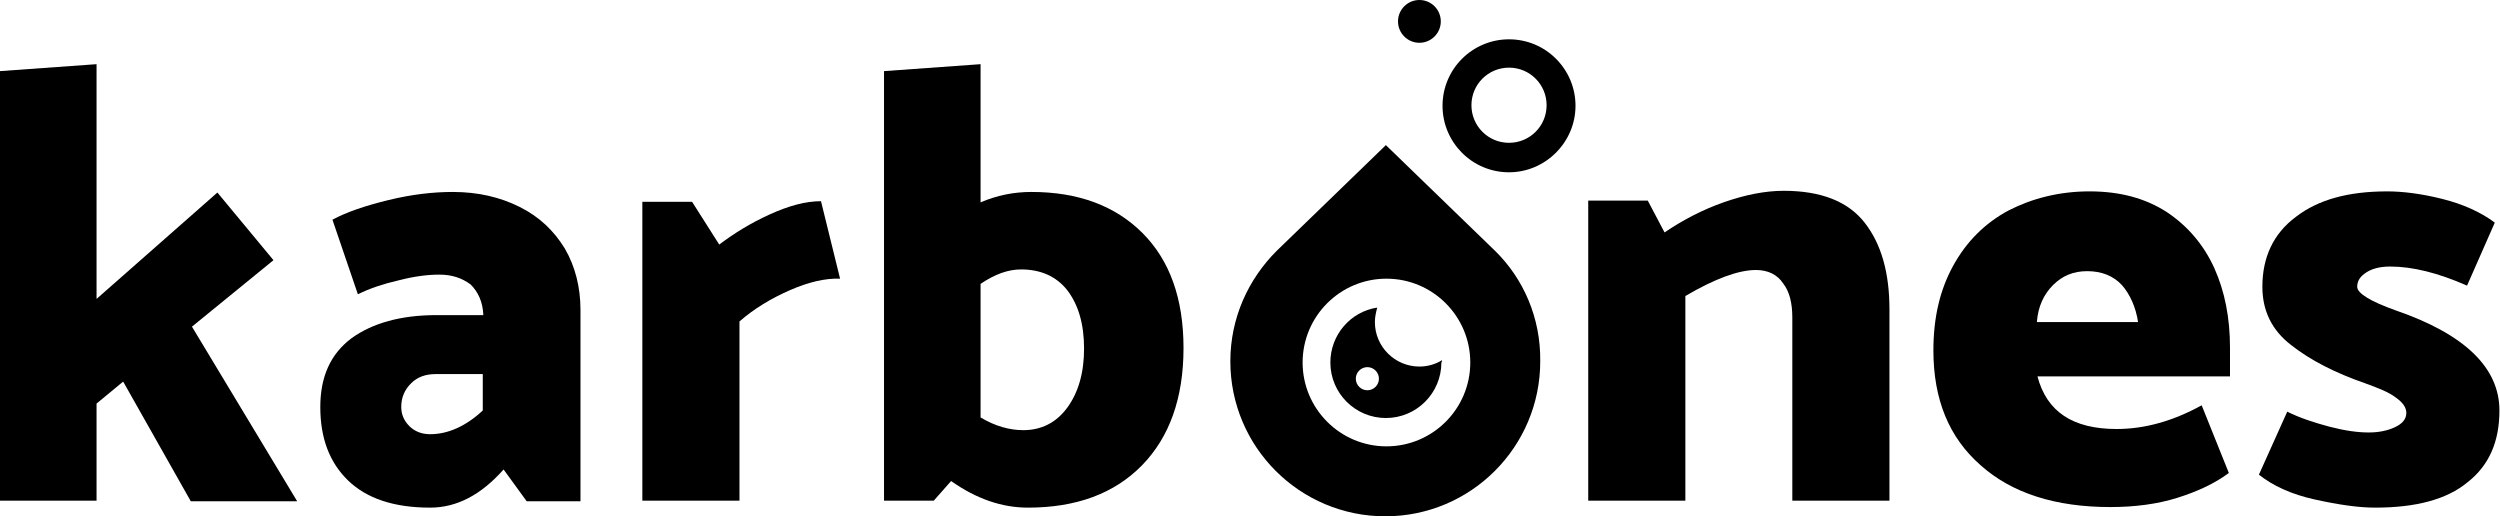
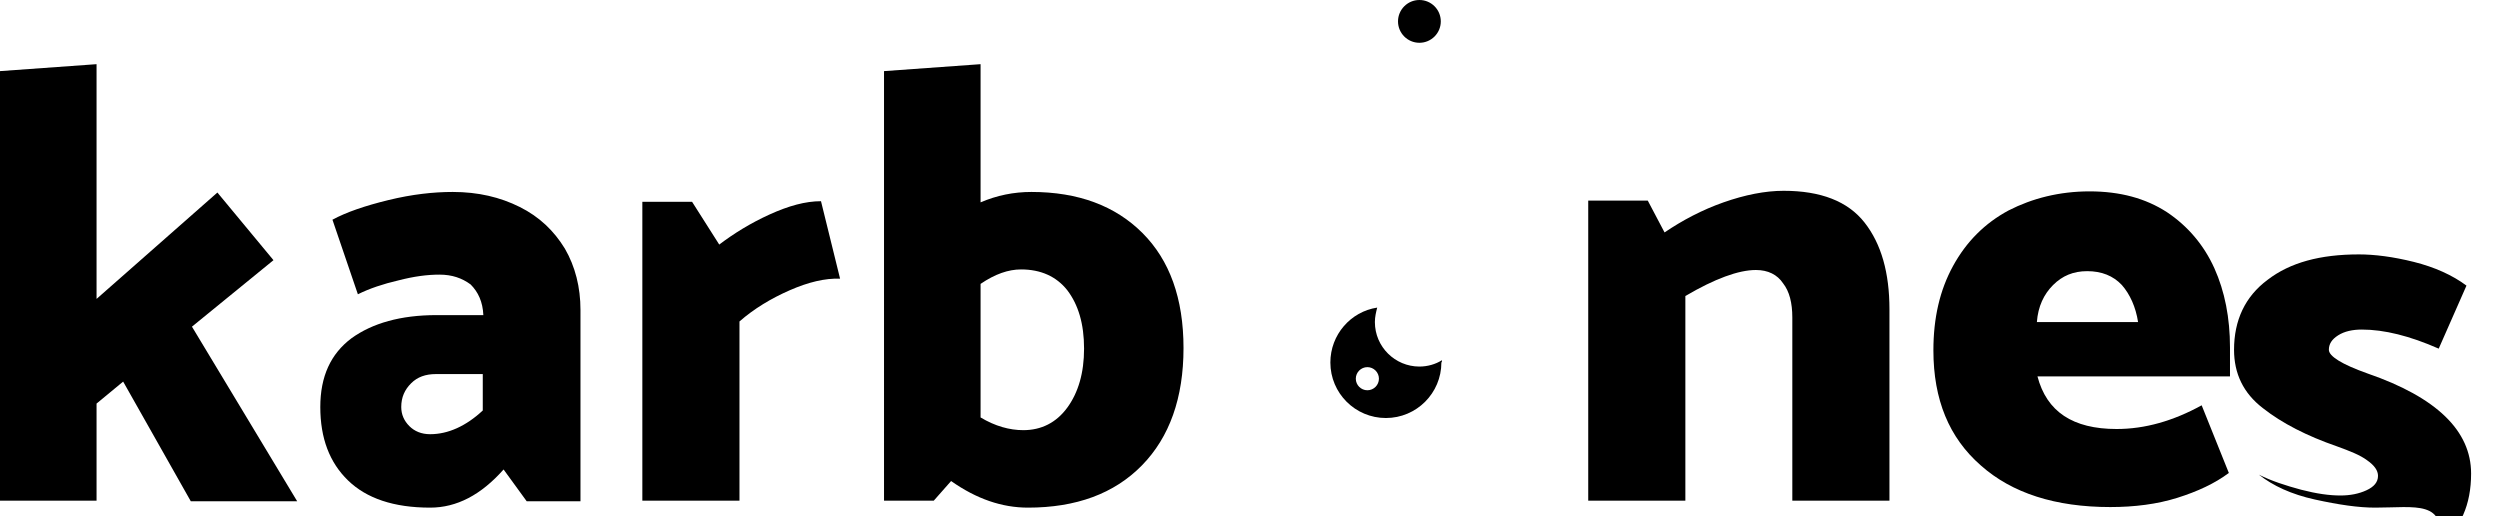
<svg xmlns="http://www.w3.org/2000/svg" version="1.1" id="Calque_1" x="0px" y="0px" viewBox="0 0 432.4 89.3" style="enable-background:new 0 0 432.4 89.3;" xml:space="preserve">
  <g>
    <path d="M16.7,69.8v16.8H0V12.3l16.7-1.2v40.6l20.9-18.4l9.7,11.7L33.2,56.5l18.2,30.2H33L21.3,66L16.7,69.8z" />
    <path d="M76,47.5c-2.1,0-4.4,0.3-7.1,1c-2.6,0.6-5,1.4-7,2.4L57.5,38c2.4-1.3,5.6-2.4,9.7-3.4c4.1-1,7.8-1.4,11.1-1.4   c4.4,0,8.2,0.9,11.6,2.6c3.4,1.7,5.9,4.1,7.8,7.2c1.8,3.1,2.7,6.7,2.7,10.6v33.1h-9.3l-4-5.5c-3.9,4.4-8.1,6.6-12.7,6.6   c-6.3,0-11-1.6-14.2-4.7s-4.8-7.3-4.8-12.7c0-5.3,1.8-9.2,5.4-11.9c3.6-2.6,8.5-4,14.7-4h8.1c-0.1-2.3-0.9-4-2.2-5.3   C79.9,48.1,78.2,47.5,76,47.5z M75.4,64.7c-1.8,0-3.2,0.5-4.3,1.6c-1.1,1.1-1.7,2.4-1.7,4.1c0,1.3,0.5,2.4,1.4,3.3   c0.9,0.9,2.1,1.4,3.6,1.4c3.1,0,6.2-1.4,9.1-4.1v-6.3H75.4z" />
    <path d="M136.6,50.2c-3.2,1.4-6.2,3.2-8.7,5.4v31h-16.8V34.9h8.6l4.7,7.4c2.5-1.9,5.4-3.7,8.7-5.2c3.3-1.5,6.2-2.3,8.9-2.3   l3.3,13.4C142.7,48.1,139.8,48.8,136.6,50.2z" />
    <path d="M204.7,60.2c0,8.6-2.4,15.4-7.2,20.3c-4.8,4.9-11.4,7.3-19.7,7.3c-4.5,0-8.9-1.5-13.3-4.6l-3,3.4h-8.6V12.3l16.7-1.2V35   c2.8-1.2,5.7-1.8,8.8-1.8c8.1,0,14.5,2.4,19.2,7.1S204.7,51.6,204.7,60.2z M187.5,60.3c0-4.3-1-7.6-2.9-10.1   c-1.9-2.4-4.6-3.6-8-3.6c-2.2,0-4.5,0.8-7,2.5v23.1c2.5,1.5,5,2.2,7.4,2.2c3.1,0,5.7-1.3,7.6-3.9C186.5,67.9,187.5,64.5,187.5,60.3   z" />
    <path d="M303.7,46.7c-3,0-7.1,1.5-12.2,4.5v35.4h-16.8V34.7H285l2.9,5.5c3.1-2.1,6.5-3.9,10.2-5.2c3.7-1.3,7.2-2,10.4-2   c6.4,0,11.1,1.8,14,5.5c2.9,3.7,4.3,8.7,4.3,15v33.1h-16.8V54.9c0-2.5-0.5-4.5-1.6-5.9C307.4,47.5,305.8,46.7,303.7,46.7z" />
    <path d="M361.4,33.1c5.3,0,9.7,1.2,13.4,3.6c3.6,2.4,6.4,5.7,8.2,9.7s2.7,8.6,2.7,13.7v5h-33.3c1.6,6.1,6.1,9.1,13.7,9.1   c4.9,0,9.8-1.4,14.7-4.1l4.7,11.7c-2.4,1.8-5.4,3.2-8.9,4.3c-3.5,1.1-7.4,1.6-11.6,1.6c-9.5,0-17-2.4-22.4-7.2   c-5.5-4.8-8.2-11.4-8.2-19.9c0-5.6,1.1-10.4,3.4-14.6c2.3-4.2,5.5-7.4,9.6-9.6C351.5,34.3,356.2,33.1,361.4,33.1z M361,46.9   c-2.4,0-4.3,0.8-5.9,2.4c-1.6,1.6-2.6,3.7-2.8,6.4h17.5c-0.4-2.6-1.4-4.8-2.8-6.4C365.5,47.7,363.5,46.9,361,46.9z" />
-     <path d="M410.8,87.8c-2.9,0-6.3-0.5-10.4-1.4c-4.1-0.9-7.3-2.4-9.7-4.3l4.9-10.9c2.2,1.1,4.7,1.9,7.3,2.6c2.7,0.7,4.9,1,6.8,1   c1.7,0,3.2-0.3,4.5-0.9c1.3-0.6,2-1.4,2-2.5c0-0.9-0.6-1.8-1.9-2.7c-1.2-0.9-3-1.6-5.2-2.4c-5.2-1.8-9.5-4-12.8-6.6   c-3.4-2.6-5-6-5-10.1c0-5.1,1.9-9.2,5.8-12.1c3.9-3,9.1-4.4,15.8-4.4c2.7,0,5.9,0.4,9.5,1.3c3.6,0.9,6.7,2.3,9.1,4.1l-4.8,10.9   c-5-2.2-9.4-3.3-13.3-3.3c-1.6,0-3,0.3-4.1,1s-1.6,1.5-1.6,2.5c0,1.1,2.2,2.5,6.7,4.1c11.9,4.1,17.9,9.9,17.9,17.3   c0,5.4-1.8,9.5-5.5,12.4C423.2,86.4,417.8,87.8,410.8,87.8z" />
-     <path d="M258.6,43.4l-18.9-18.3l-18.9,18.3c-4.9,4.9-8,11.6-8,19.1c0,14.8,12,26.8,26.8,26.8c14.8,0,26.8-12,26.8-26.8   C266.5,55,263.5,48.2,258.6,43.4z M239.8,77.2c-8,0-14.5-6.5-14.5-14.5c0-8,6.5-14.5,14.5-14.5s14.5,6.5,14.5,14.5   C254.3,70.7,247.8,77.2,239.8,77.2z" />
+     <path d="M410.8,87.8c-2.9,0-6.3-0.5-10.4-1.4c-4.1-0.9-7.3-2.4-9.7-4.3c2.2,1.1,4.7,1.9,7.3,2.6c2.7,0.7,4.9,1,6.8,1   c1.7,0,3.2-0.3,4.5-0.9c1.3-0.6,2-1.4,2-2.5c0-0.9-0.6-1.8-1.9-2.7c-1.2-0.9-3-1.6-5.2-2.4c-5.2-1.8-9.5-4-12.8-6.6   c-3.4-2.6-5-6-5-10.1c0-5.1,1.9-9.2,5.8-12.1c3.9-3,9.1-4.4,15.8-4.4c2.7,0,5.9,0.4,9.5,1.3c3.6,0.9,6.7,2.3,9.1,4.1l-4.8,10.9   c-5-2.2-9.4-3.3-13.3-3.3c-1.6,0-3,0.3-4.1,1s-1.6,1.5-1.6,2.5c0,1.1,2.2,2.5,6.7,4.1c11.9,4.1,17.9,9.9,17.9,17.3   c0,5.4-1.8,9.5-5.5,12.4C423.2,86.4,417.8,87.8,410.8,87.8z" />
    <path d="M249.4,62.3c-1.1,0.7-2.5,1.1-3.9,1.1c-4.2,0-7.7-3.4-7.7-7.7c0-0.9,0.2-1.7,0.4-2.5c-4.6,0.7-8.1,4.7-8.1,9.5   c0,5.3,4.3,9.6,9.6,9.6s9.6-4.3,9.6-9.6C249.4,62.6,249.4,62.5,249.4,62.3z M236.5,67.5c-1.1,0-2-0.9-2-2s0.9-2,2-2   c1.1,0,2,0.9,2,2S237.6,67.5,236.5,67.5z" />
-     <path d="M261,29.8c-6.4,0-11.5-5.2-11.5-11.5c0-6.4,5.2-11.5,11.5-11.5c6.4,0,11.5,5.2,11.5,11.5C272.5,24.6,267.3,29.8,261,29.8z    M261,11.7c-3.6,0-6.5,2.9-6.5,6.5c0,3.6,2.9,6.5,6.5,6.5c3.6,0,6.5-2.9,6.5-6.5C267.5,14.6,264.6,11.7,261,11.7z" />
    <circle cx="245.5" cy="3.7" r="3.7" />
  </g>
</svg>